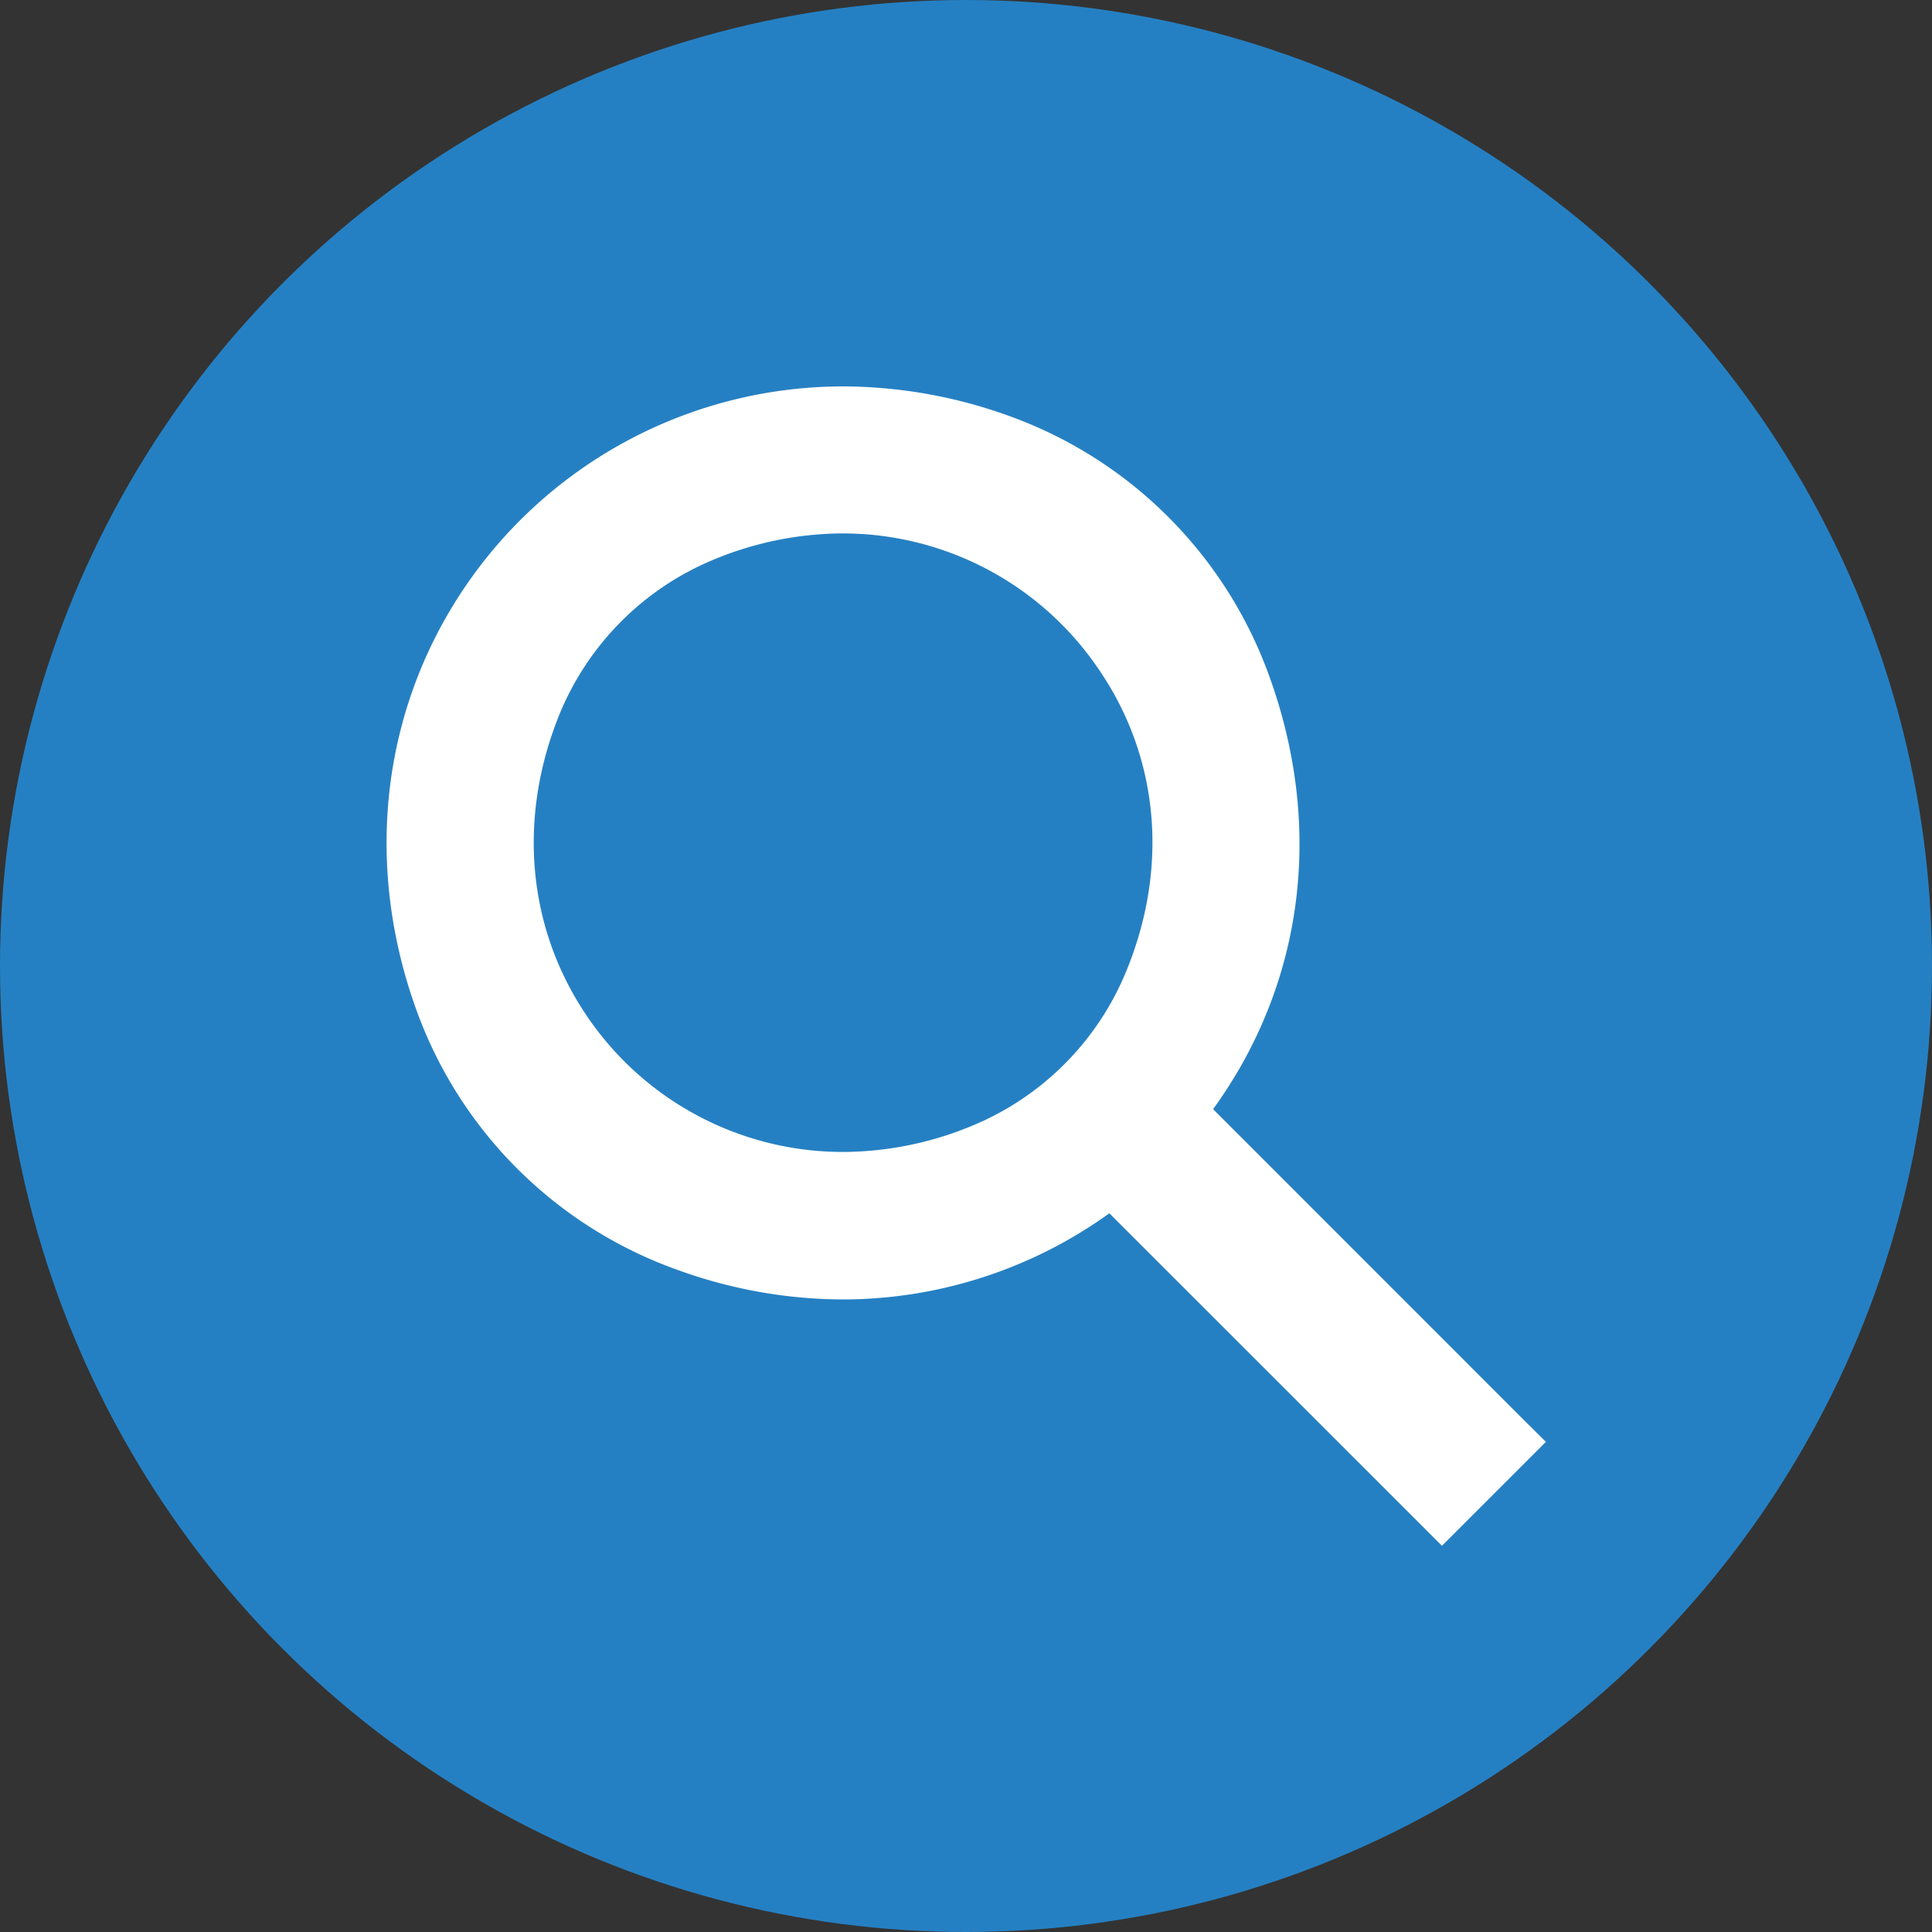
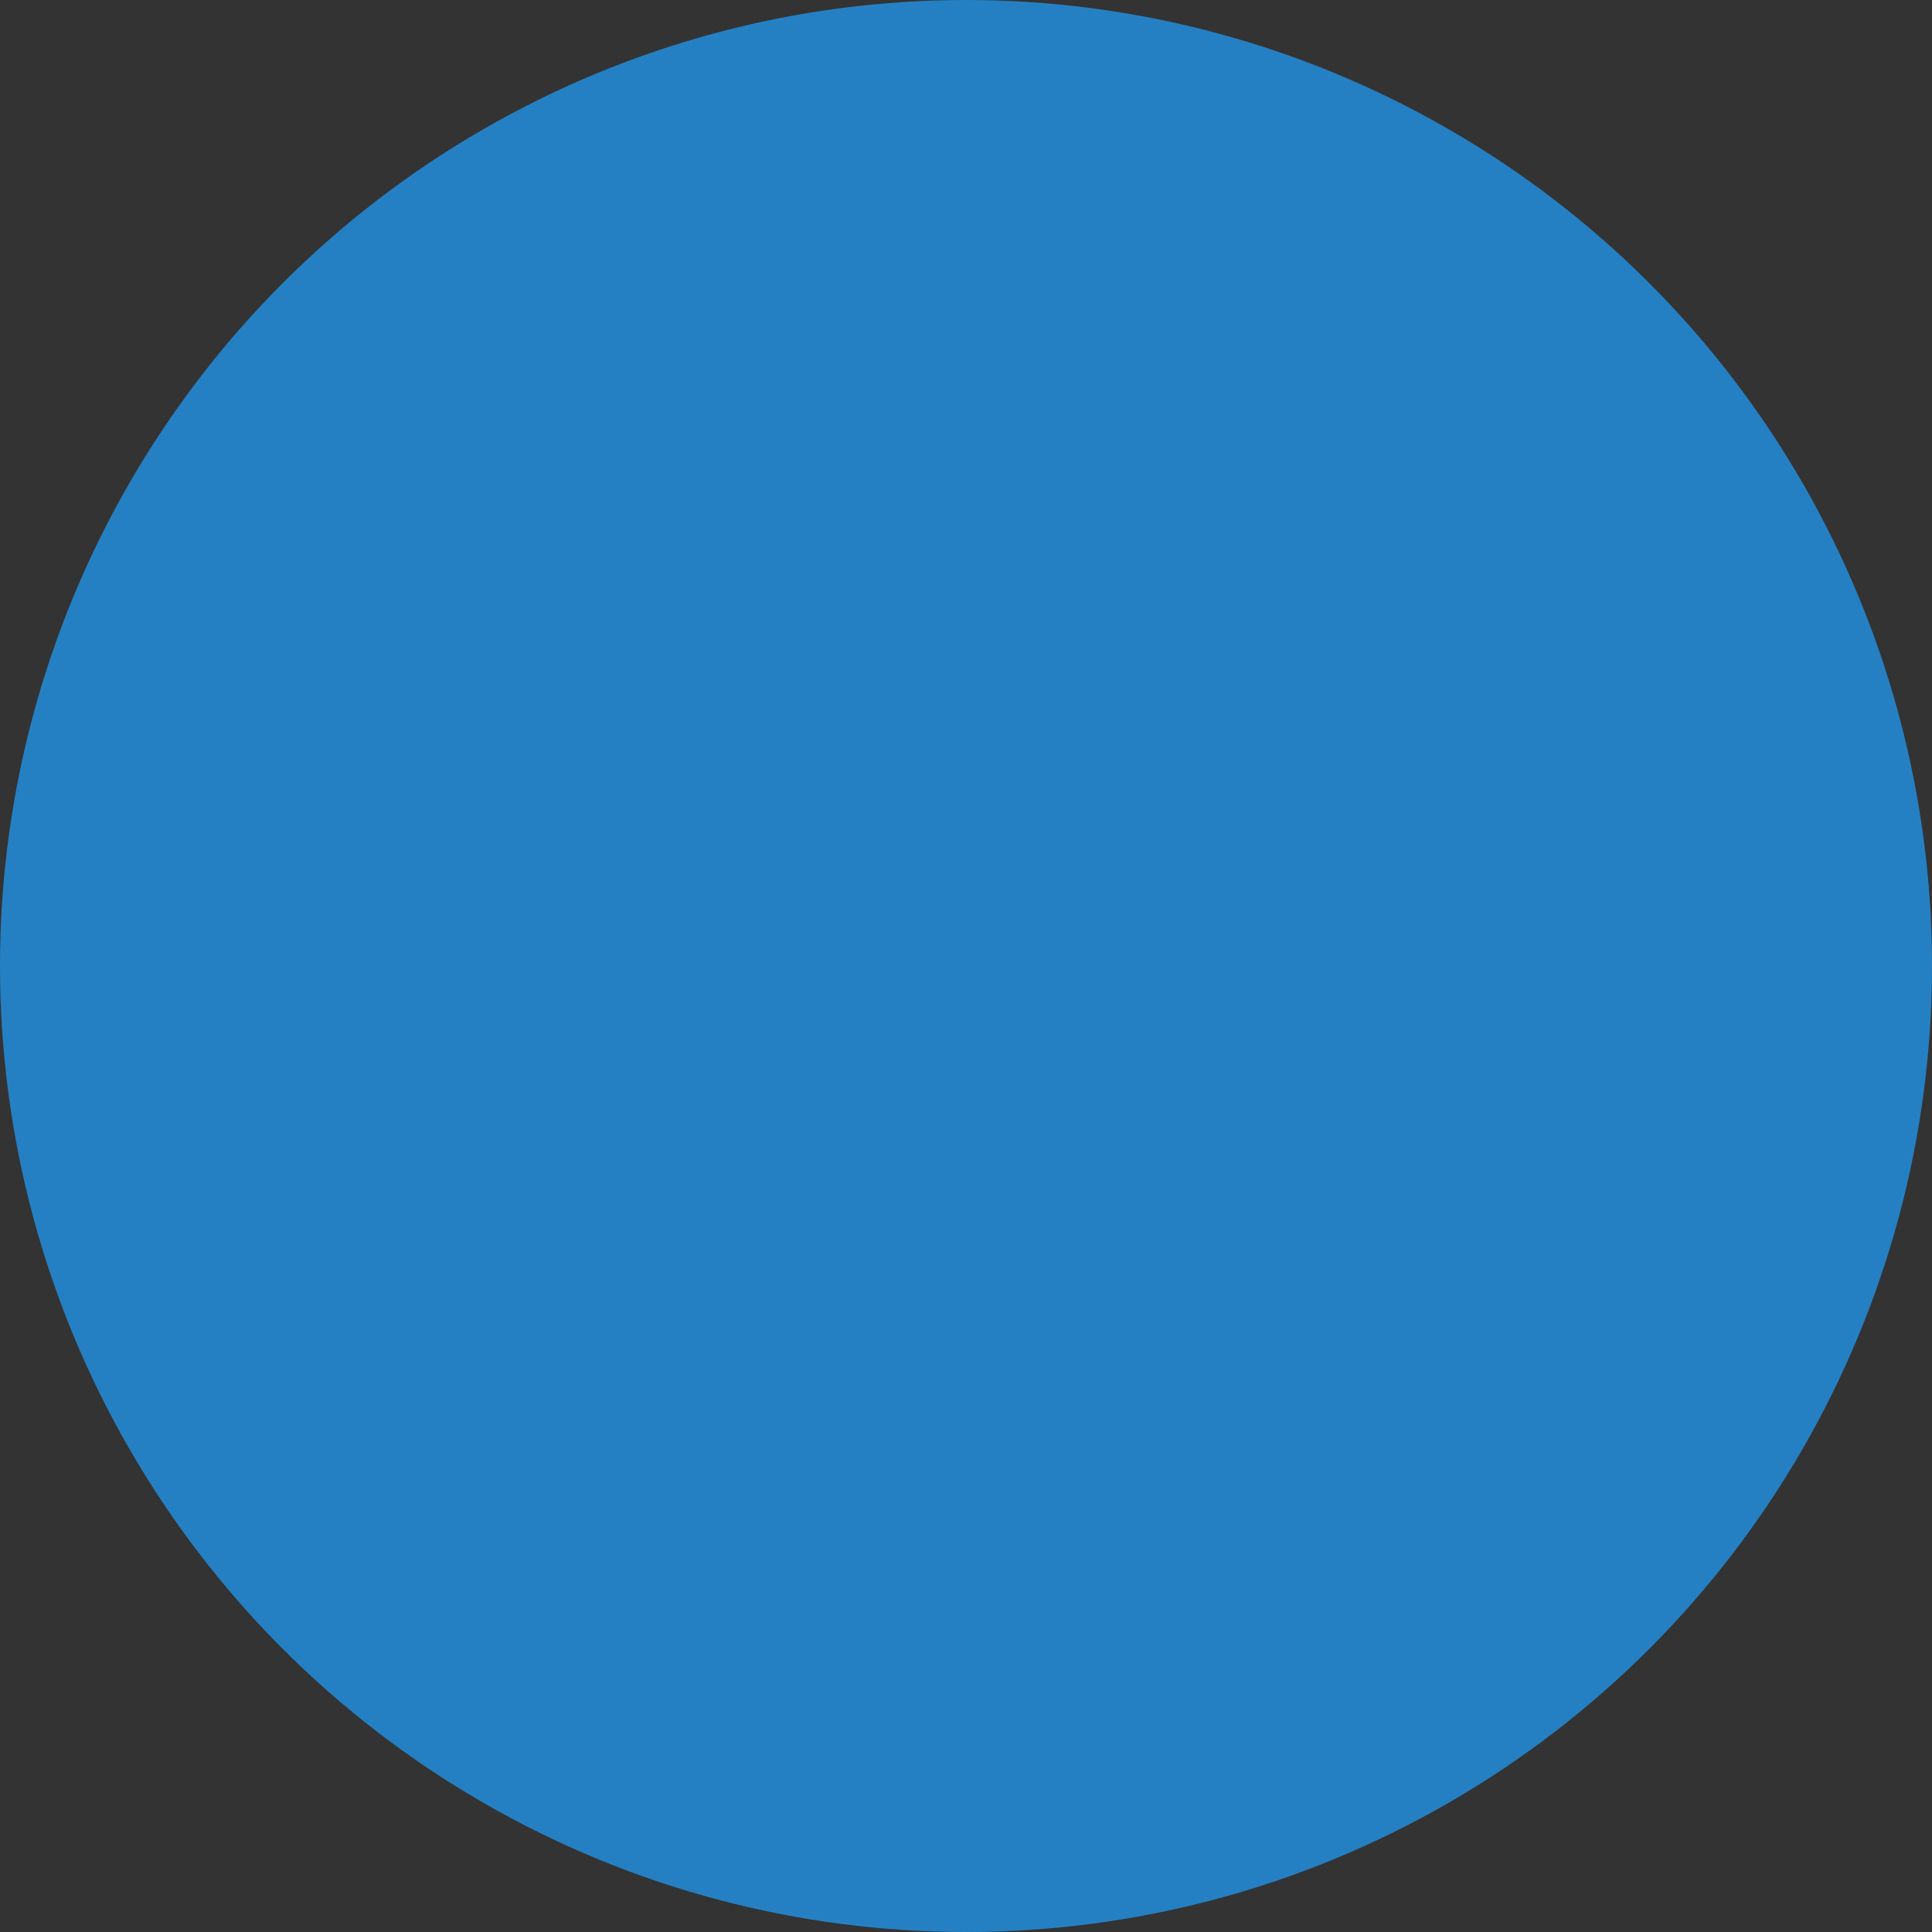
<svg xmlns="http://www.w3.org/2000/svg" width="200" height="200" viewBox="0 0 200 200">
  <rect x="0" y="0" width="200" height="200" fill="#333333" stroke="none" />
  <defs>
    <style>
      .cls-1 {
        fill: #2580c3;
      }

      .cls-2 {
        fill: #fff;
      }
    </style>
  </defs>
  <title>fluentis2</title>
  <g id="Livello_1" data-name="Livello 1">
    <circle class="cls-1" cx="100" cy="100" r="100" />
  </g>
  <g id="Livello_2" data-name="Livello 2">
-     <path class="cls-2" d="M157.91,147.16l-32.33-32.34c9.35-12.91,11.5-29.08,5.83-44.78a44.71,44.71,0,0,0-27-27A50.86,50.86,0,0,0,87.24,40,47.34,47.34,0,0,0,48.57,60.13c-9,12.81-11,29-5.51,44.3a44.65,44.65,0,0,0,27,27,50.53,50.53,0,0,0,17.21,3.09,47.31,47.31,0,0,0,27.57-8.92l32.35,32.34,2.08,2.08,2.08-2.08,6.59-6.59,2.09-2.09Zm-41.33-46.6a29.34,29.34,0,0,1-16,16,35.12,35.12,0,0,1-13.31,2.69,32,32,0,0,1-26.6-14.2c-6.1-9.08-7.1-20.42-2.74-31.14a29.39,29.39,0,0,1,16-16,35.07,35.07,0,0,1,13.3-2.69,32,32,0,0,1,26.6,14.2C120,78.5,121,89.84,116.58,100.56Z" />
-   </g>
+     </g>
</svg>